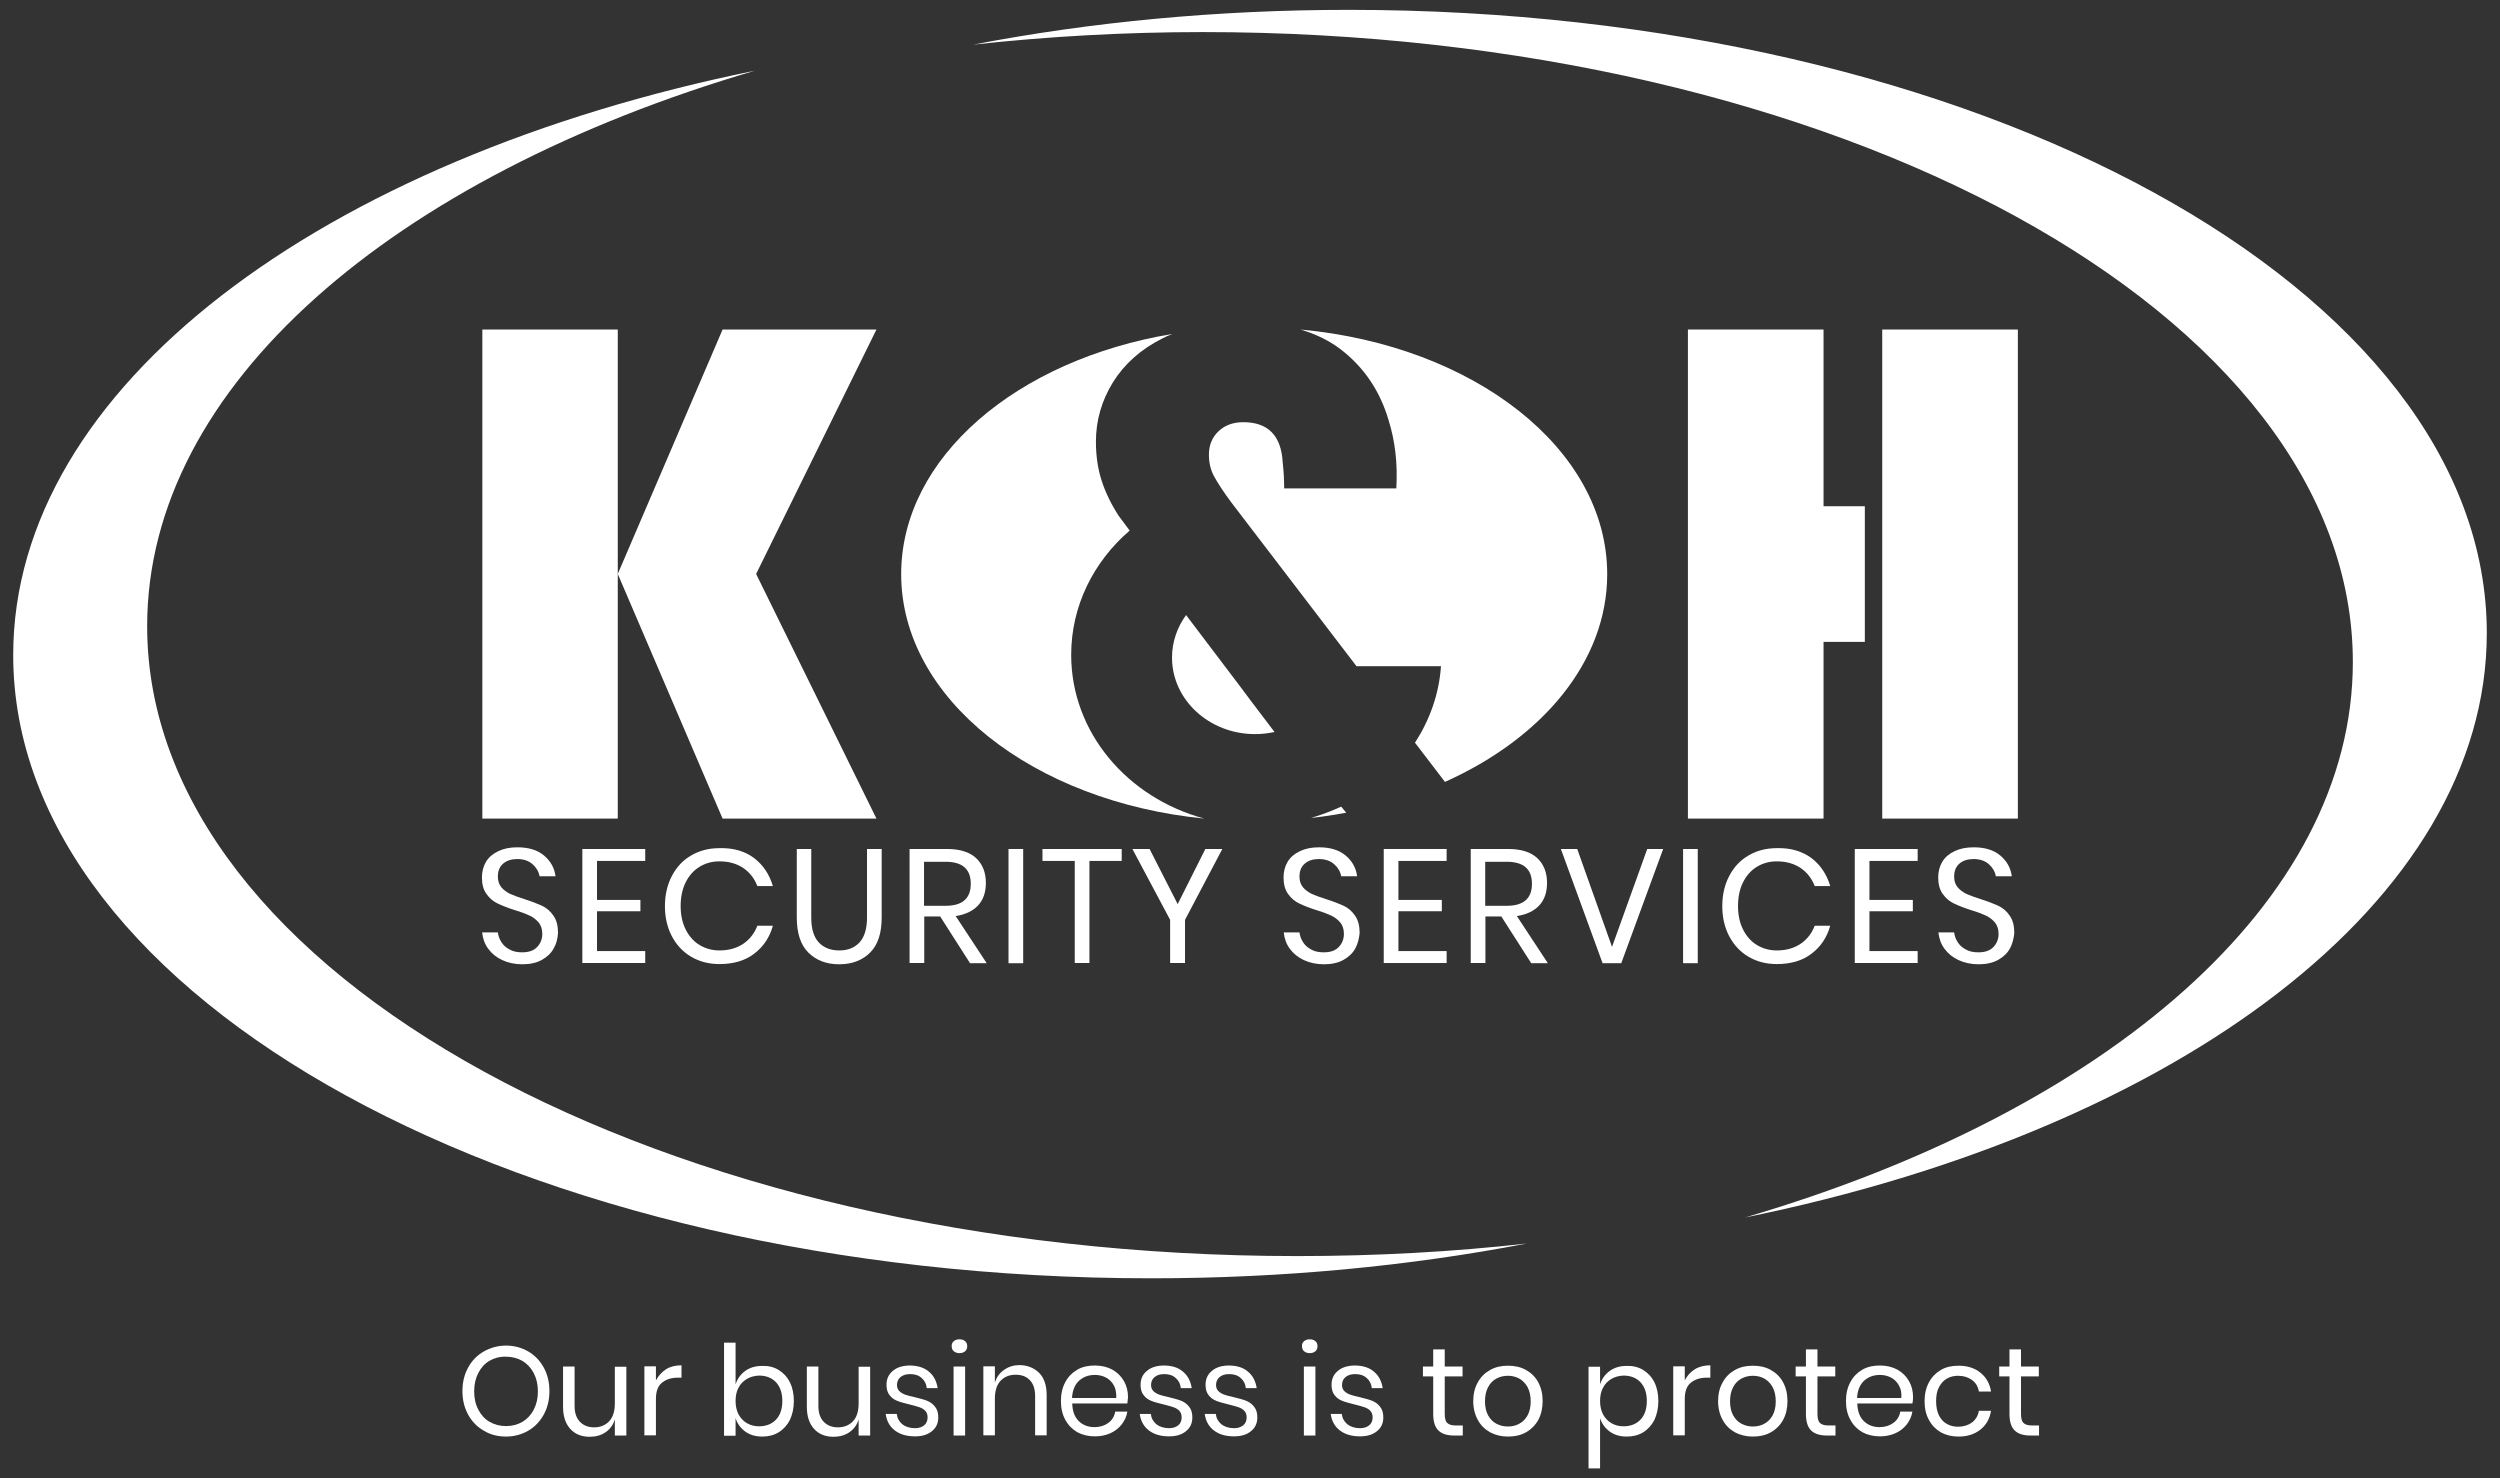
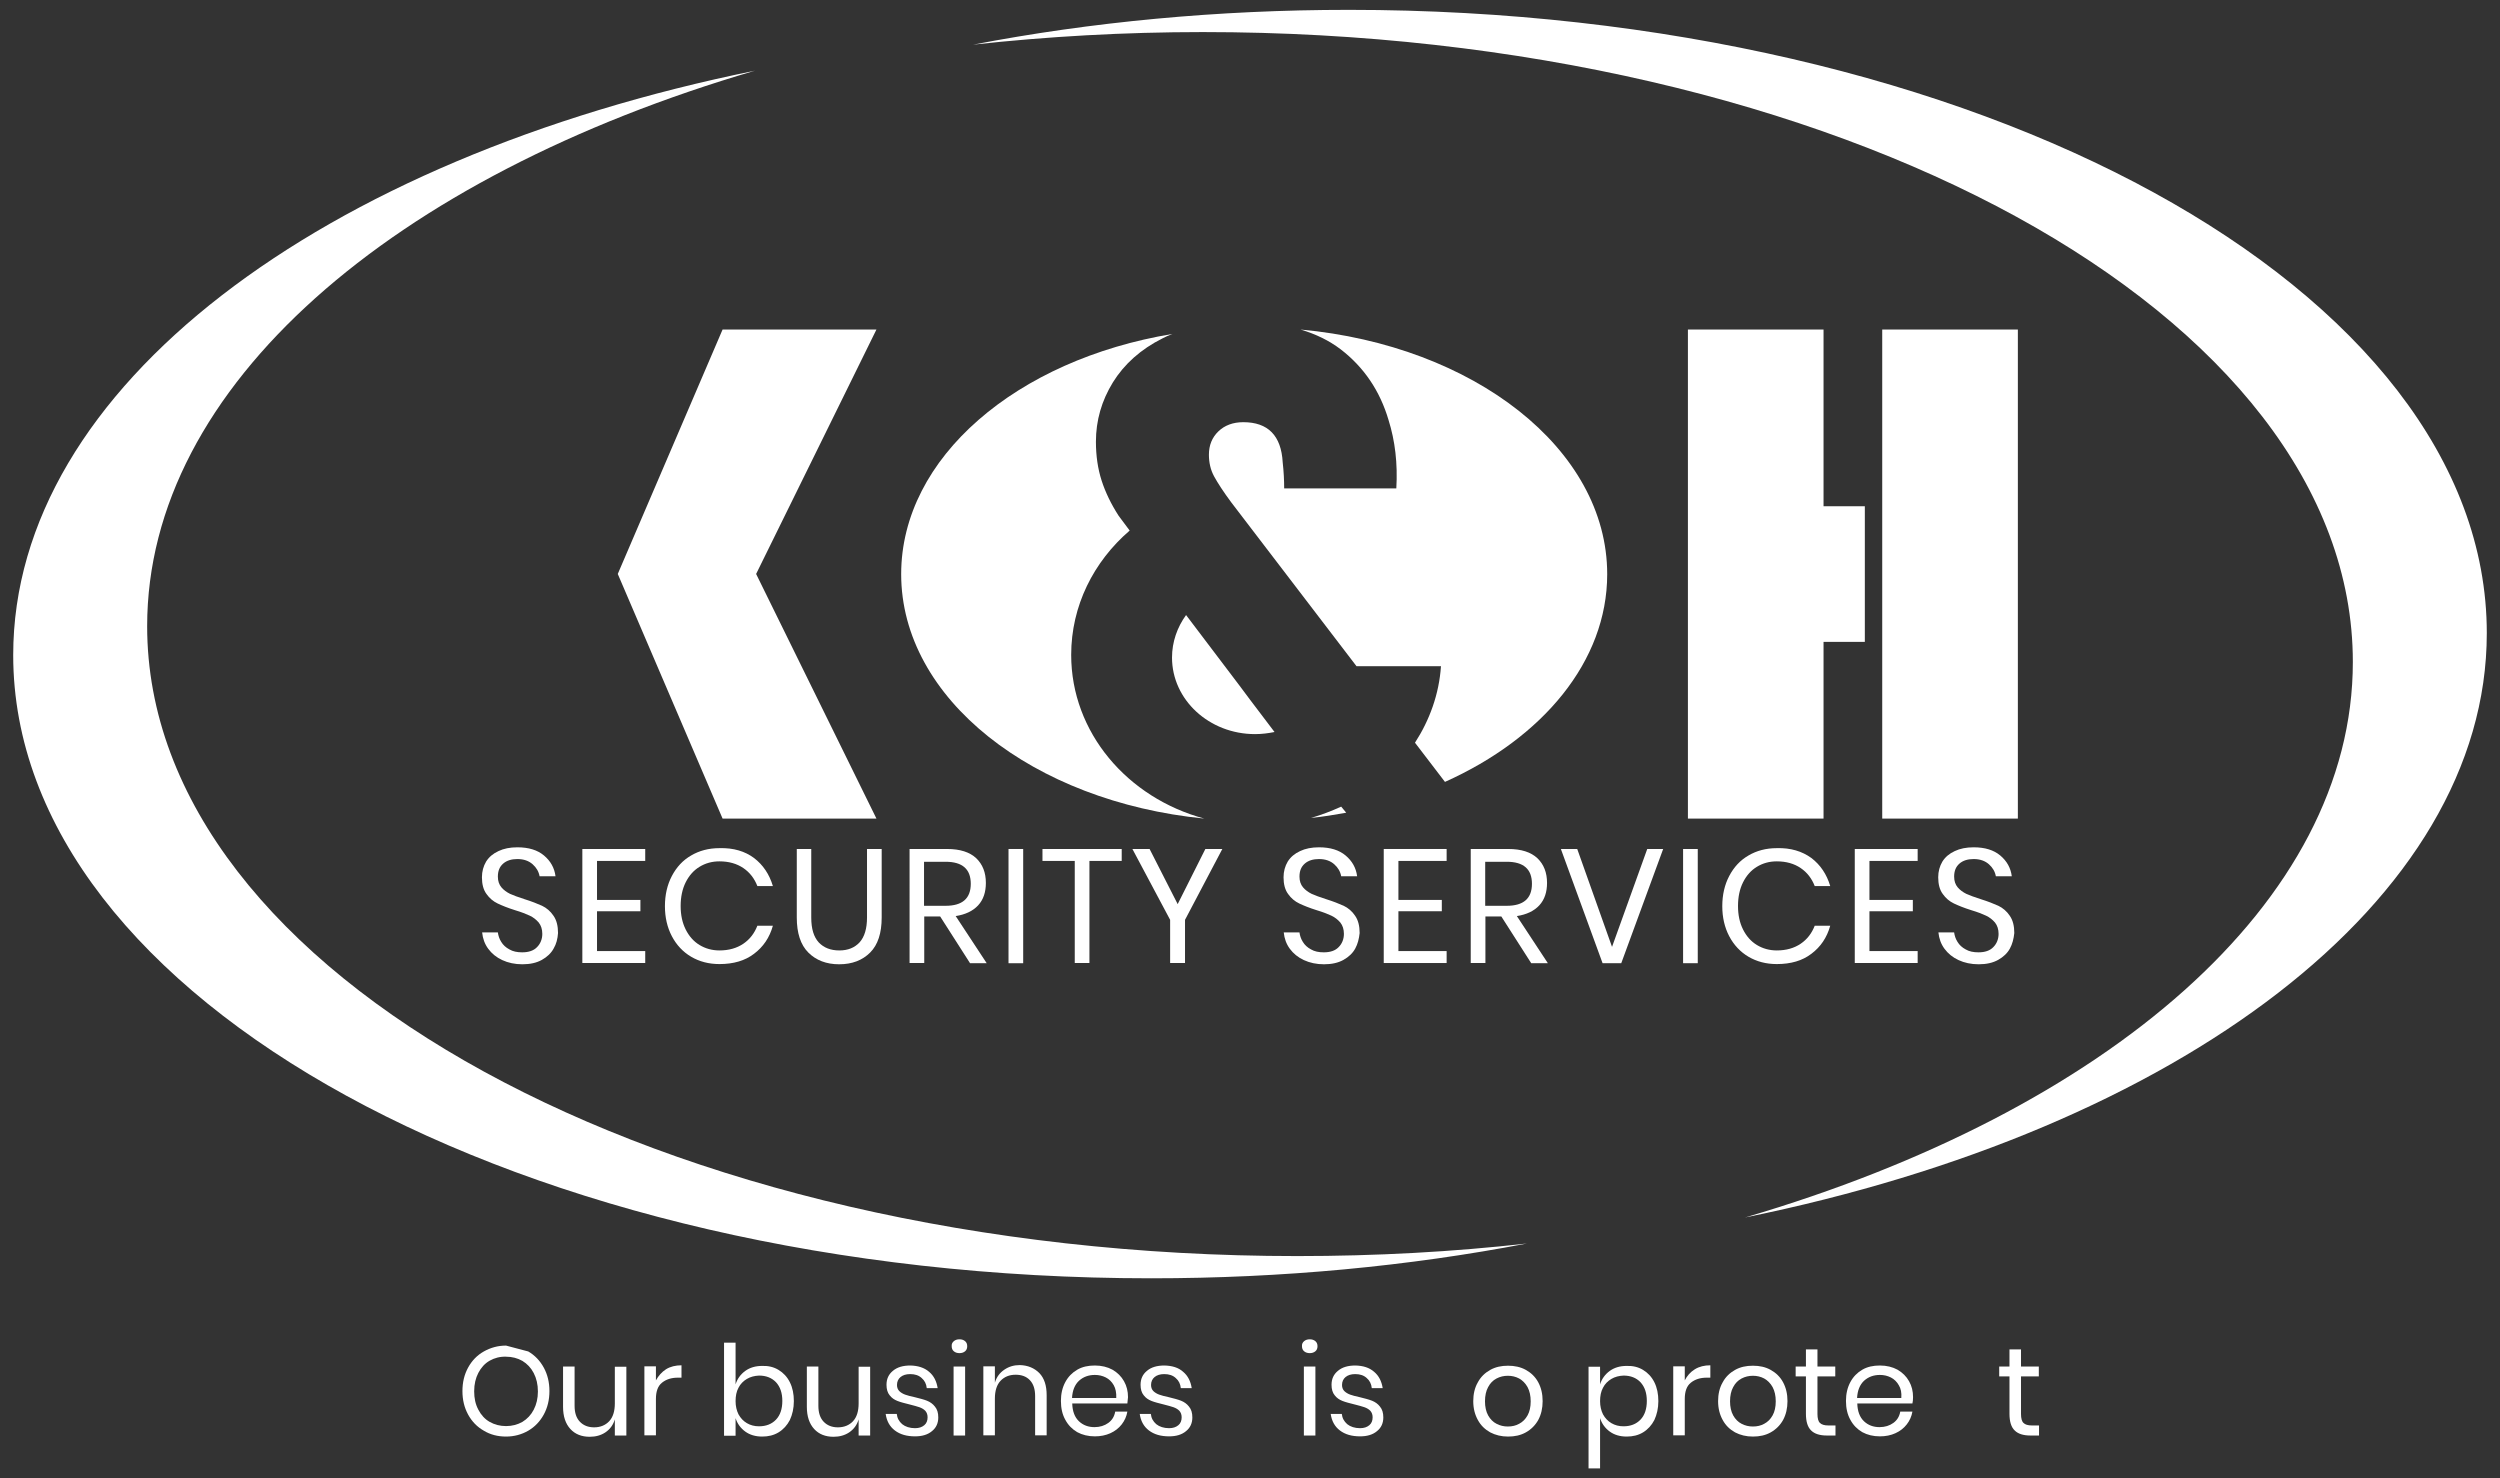
<svg xmlns="http://www.w3.org/2000/svg" version="1.1" id="Layer_1" x="0px" y="0px" viewBox="0 0 1192.6 705.1" style="enable-background:new 0 0 1192.6 705.1;" xml:space="preserve">
  <rect x="0" y="0" width="1192.6" height="705.1" fill="#333333" stroke="none" />
  <style type="text/css">
	.st0{fill:#FFFFFF;}
</style>
  <g>
    <g>
      <g>
        <path class="st0" d="M573.8,15.3c303,0,548.6,134.5,548.6,300.5c0,114.7-117.4,214.4-290,265c206.7-42,353.9-151,353.9-278.8     c0-164.2-243-297.3-542.8-297.3c-62.8,0-123.1,5.8-179.3,16.6C499.6,17.4,536.3,15.3,573.8,15.3z" />
      </g>
      <g>
        <path class="st0" d="M618.8,599.2c-303,0-548.6-134.5-548.6-300.5c0-114.7,117.4-214.4,290-265C153.6,75.7,6.3,184.7,6.3,312.5     c0,164.2,243,297.3,542.8,297.3c62.8,0,123.1-5.8,179.3-16.6C693,597.2,656.4,599.2,618.8,599.2z" />
      </g>
    </g>
    <g>
      <g>
        <g>
          <polygon class="st0" points="869.9,157.2 805.2,157.2 805.2,390.5 869.9,390.5 869.9,306.2 889.6,306.2 889.6,241.5       869.9,241.5     " />
        </g>
        <g>
          <rect x="897.9" y="157.2" class="st0" width="64.7" height="233.3" />
        </g>
      </g>
      <g>
        <g>
-           <polygon class="st0" points="230.1,157.2 230.1,390.5 294.7,390.5 294.7,273.8 294.7,157.2     " />
-         </g>
+           </g>
        <g>
          <polygon class="st0" points="418.1,157.2 344.7,157.2 294.7,273.8 344.7,390.5 418.1,390.5 360.7,273.8     " />
        </g>
      </g>
      <g>
        <g>
          <path class="st0" d="M565.8,293.4c-4.2,5.8-6.7,12.8-6.7,20.3c0,20.1,17.7,36.5,39.6,36.5c3.2,0,6.3-0.4,9.3-1l-11.9-15.7      l-4.7-6.3l-7.8-10.3c0,0,0,0,0,0L565.8,293.4z" />
        </g>
        <g>
          <path class="st0" d="M511,312.4c0-23.4,10.7-44.5,27.9-59.3l-5.3-7.1c-3.6-5.6-6.3-11.2-8.1-16.8c-1.8-5.6-2.7-11.8-2.7-18.5      c0-10.1,2.7-19.5,8.1-28.3c5.4-8.7,13.3-15.8,23.7-21c1.5-0.8,3.1-1.5,4.7-2.1c-74.2,12.3-129.4,58.9-129.4,114.6      c0,59.4,62.9,108.5,144.6,116.6C537.8,380.6,511,349.4,511,312.4z" />
        </g>
        <g>
          <path class="st0" d="M620.4,157.2c7.4,2.2,13.7,5.3,19.1,9.4c11.2,8.6,18.8,19.9,22.9,33.8c3.1,9.9,4.4,20.7,3.7,32.6h-53.5      c0-3.8-0.2-8-0.7-12.4c-0.7-12.8-7-19.2-18.8-19.2c-4.9,0-8.9,1.5-11.9,4.4c-3,2.9-4.5,6.6-4.5,11.1c0,3.8,0.8,7.3,2.5,10.4      c1.7,3.1,4.4,7.3,8.2,12.4l59.7,78.1h40.3c-0.9,13.3-5.4,25.7-12.4,36.5l14.3,18.7c46.6-20.9,77.4-57.5,77.4-99.1      C766.7,214.1,703,164.8,620.4,157.2z" />
        </g>
        <g>
          <path class="st0" d="M625.4,390.2c5.7-0.6,11.3-1.5,16.8-2.5l-2.4-2.9C635.2,386.9,630.4,388.7,625.4,390.2z" />
        </g>
      </g>
    </g>
    <g>
      <path class="st0" d="M264.1,452.5c-1.2,2.2-3.1,4-5.6,5.4c-2.5,1.4-5.6,2.1-9.3,2.1c-3.6,0-6.8-0.7-9.6-2c-2.8-1.3-5-3.1-6.7-5.4    c-1.7-2.3-2.6-4.9-2.9-7.8h7.5c0.2,1.5,0.7,3.1,1.6,4.5c0.9,1.5,2.2,2.7,3.9,3.6c1.7,1,3.7,1.4,6.1,1.4c3.1,0,5.5-0.8,7.1-2.5    c1.6-1.6,2.5-3.8,2.5-6.3c0-2.2-0.6-4-1.7-5.4c-1.2-1.4-2.6-2.5-4.3-3.3c-1.7-0.8-4-1.7-7-2.6c-3.5-1.1-6.2-2.2-8.3-3.2    c-2.1-1-3.9-2.5-5.3-4.5c-1.5-2-2.2-4.7-2.2-8c0-2.8,0.7-5.3,2-7.5c1.4-2.2,3.3-3.8,5.9-5c2.5-1.2,5.5-1.8,9-1.8    c5.4,0,9.6,1.3,12.7,3.9c3.1,2.6,5,5.9,5.5,9.9h-7.6c-0.4-2.2-1.5-4.1-3.3-5.7c-1.8-1.6-4.2-2.5-7.3-2.5c-2.8,0-5.1,0.7-6.8,2.2    c-1.7,1.5-2.5,3.5-2.5,6.2c0,2.1,0.6,3.8,1.7,5.1c1.1,1.3,2.5,2.3,4.1,3.1c1.6,0.7,3.9,1.6,6.8,2.5c3.5,1.1,6.3,2.2,8.5,3.2    c2.1,1,4,2.6,5.4,4.7c1.5,2.1,2.2,4.9,2.2,8.3C266,447.9,265.4,450.3,264.1,452.5z" />
      <path class="st0" d="M284.8,410.7v18.6h20.7v5.4h-20.7v19h23v5.7h-30V405h30v5.7H284.8z" />
      <path class="st0" d="M359.7,409.3c4.3,3.3,7.3,7.7,9,13.4h-7.4c-1.4-3.6-3.6-6.5-6.7-8.6c-3.1-2.1-6.9-3.2-11.4-3.2    c-3.6,0-6.7,0.9-9.5,2.6c-2.8,1.7-5,4.2-6.6,7.4c-1.6,3.2-2.4,7-2.4,11.3c0,4.3,0.8,8,2.4,11.2c1.6,3.2,3.8,5.7,6.6,7.4    c2.8,1.7,6,2.6,9.5,2.6c4.5,0,8.3-1.1,11.4-3.2c3.1-2.1,5.3-5,6.7-8.6h7.4c-1.6,5.7-4.6,10.1-9,13.4c-4.3,3.3-9.8,4.9-16.5,4.9    c-5.1,0-9.6-1.2-13.5-3.5c-3.9-2.3-7-5.6-9.2-9.8c-2.2-4.2-3.3-9-3.3-14.3c0-5.4,1.1-10.2,3.3-14.4c2.2-4.2,5.2-7.5,9.2-9.8    c3.9-2.3,8.4-3.5,13.5-3.5C349.9,404.4,355.4,406.1,359.7,409.3z" />
      <path class="st0" d="M387,405v32.7c0,5.4,1.2,9.3,3.6,11.9c2.4,2.5,5.6,3.8,9.8,3.8c4.1,0,7.3-1.3,9.7-3.9    c2.3-2.6,3.5-6.5,3.5-11.8V405h7v32.7c0,7.4-1.8,13-5.5,16.7c-3.7,3.7-8.6,5.6-14.8,5.6c-6.1,0-11-1.9-14.7-5.6    c-3.7-3.7-5.5-9.3-5.5-16.7V405H387z" />
      <path class="st0" d="M462.7,459.4l-14.2-22.2h-7.6v22.2h-7V405h17.9c6.2,0,10.8,1.5,13.9,4.4c3.1,3,4.6,6.9,4.6,11.8    c0,4.4-1.2,8-3.7,10.7c-2.5,2.7-6.1,4.4-10.7,5.1l14.8,22.5H462.7z M440.8,432.1h10.3c8,0,12-3.5,12-10.5c0-7-4-10.5-12-10.5    h-10.3V432.1z" />
      <path class="st0" d="M488.1,405v54.5h-7V405H488.1z" />
      <path class="st0" d="M535.1,405v5.7h-15.4v48.7h-7v-48.7h-15.4V405H535.1z" />
      <path class="st0" d="M583.1,405l-17.8,33.8v20.6h-7.1v-20.6L540.2,405h8.2l13.4,26.3L575,405H583.1z" />
      <path class="st0" d="M646.5,452.5c-1.2,2.2-3.1,4-5.6,5.4c-2.5,1.4-5.6,2.1-9.3,2.1c-3.6,0-6.8-0.7-9.6-2c-2.8-1.3-5-3.1-6.7-5.4    c-1.7-2.3-2.6-4.9-2.9-7.8h7.5c0.2,1.5,0.7,3.1,1.6,4.5c0.9,1.5,2.2,2.7,3.9,3.6c1.7,1,3.7,1.4,6.1,1.4c3.1,0,5.5-0.8,7.1-2.5    c1.6-1.6,2.5-3.8,2.5-6.3c0-2.2-0.6-4-1.7-5.4c-1.2-1.4-2.6-2.5-4.3-3.3c-1.7-0.8-4-1.7-7-2.6c-3.5-1.1-6.2-2.2-8.3-3.2    c-2.1-1-3.9-2.5-5.3-4.5c-1.5-2-2.2-4.7-2.2-8c0-2.8,0.7-5.3,2-7.5c1.4-2.2,3.3-3.8,5.9-5c2.5-1.2,5.5-1.8,9-1.8    c5.4,0,9.6,1.3,12.7,3.9c3.1,2.6,5,5.9,5.5,9.9h-7.6c-0.4-2.2-1.5-4.1-3.3-5.7c-1.8-1.6-4.2-2.5-7.3-2.5c-2.8,0-5.1,0.7-6.8,2.2    c-1.7,1.5-2.5,3.5-2.5,6.2c0,2.1,0.6,3.8,1.7,5.1c1.1,1.3,2.5,2.3,4.1,3.1c1.6,0.7,3.9,1.6,6.8,2.5c3.5,1.1,6.3,2.2,8.5,3.2    c2.1,1,4,2.6,5.4,4.7c1.5,2.1,2.2,4.9,2.2,8.3C648.3,447.9,647.7,450.3,646.5,452.5z" />
      <path class="st0" d="M667.1,410.7v18.6h20.7v5.4h-20.7v19h23v5.7h-30V405h30v5.7H667.1z" />
      <path class="st0" d="M730.4,459.4l-14.2-22.2h-7.6v22.2h-7V405h17.9c6.2,0,10.8,1.5,13.9,4.4c3.1,3,4.6,6.9,4.6,11.8    c0,4.4-1.2,8-3.7,10.7c-2.5,2.7-6.1,4.4-10.7,5.1l14.8,22.5H730.4z M708.5,432.1h10.3c8,0,12-3.5,12-10.5c0-7-4-10.5-12-10.5    h-10.3V432.1z" />
      <path class="st0" d="M752.4,405l16.6,46.7l16.8-46.7h7.6l-20,54.5h-8.9L744.6,405H752.4z" />
      <path class="st0" d="M809.9,405v54.5h-7V405H809.9z" />
      <path class="st0" d="M864.1,409.3c4.3,3.3,7.3,7.7,9,13.4h-7.4c-1.4-3.6-3.6-6.5-6.7-8.6c-3.1-2.1-6.9-3.2-11.4-3.2    c-3.6,0-6.7,0.9-9.5,2.6c-2.8,1.7-5,4.2-6.6,7.4c-1.6,3.2-2.4,7-2.4,11.3c0,4.3,0.8,8,2.4,11.2c1.6,3.2,3.8,5.7,6.6,7.4    c2.8,1.7,6,2.6,9.5,2.6c4.5,0,8.3-1.1,11.4-3.2c3.1-2.1,5.3-5,6.7-8.6h7.4c-1.6,5.7-4.6,10.1-9,13.4c-4.3,3.3-9.8,4.9-16.5,4.9    c-5.1,0-9.6-1.2-13.5-3.5c-3.9-2.3-7-5.6-9.2-9.8c-2.2-4.2-3.3-9-3.3-14.3c0-5.4,1.1-10.2,3.3-14.4c2.2-4.2,5.2-7.5,9.2-9.8    c3.9-2.3,8.4-3.5,13.5-3.5C854.2,404.4,859.7,406.1,864.1,409.3z" />
      <path class="st0" d="M891.8,410.7v18.6h20.7v5.4h-20.7v19h23v5.7h-30V405h30v5.7H891.8z" />
      <path class="st0" d="M958.8,452.5c-1.2,2.2-3.1,4-5.6,5.4c-2.5,1.4-5.6,2.1-9.3,2.1c-3.6,0-6.8-0.7-9.6-2c-2.8-1.3-5-3.1-6.7-5.4    c-1.7-2.3-2.6-4.9-2.9-7.8h7.5c0.2,1.5,0.7,3.1,1.6,4.5c0.9,1.5,2.2,2.7,3.9,3.6c1.7,1,3.7,1.4,6.1,1.4c3.1,0,5.5-0.8,7.1-2.5    c1.6-1.6,2.5-3.8,2.5-6.3c0-2.2-0.6-4-1.7-5.4c-1.2-1.4-2.6-2.5-4.3-3.3c-1.7-0.8-4-1.7-7-2.6c-3.5-1.1-6.2-2.2-8.3-3.2    c-2.1-1-3.9-2.5-5.3-4.5c-1.5-2-2.2-4.7-2.2-8c0-2.8,0.7-5.3,2-7.5c1.4-2.2,3.3-3.8,5.9-5c2.5-1.2,5.5-1.8,9-1.8    c5.4,0,9.6,1.3,12.7,3.9c3.1,2.6,5,5.9,5.5,9.9h-7.6c-0.4-2.2-1.5-4.1-3.3-5.7c-1.8-1.6-4.2-2.5-7.3-2.5c-2.8,0-5.1,0.7-6.8,2.2    c-1.7,1.5-2.5,3.5-2.5,6.2c0,2.1,0.6,3.8,1.7,5.1c1.1,1.3,2.5,2.3,4.1,3.1c1.6,0.7,3.9,1.6,6.8,2.5c3.5,1.1,6.3,2.2,8.5,3.2    c2.1,1,4,2.6,5.4,4.7c1.5,2.1,2.2,4.9,2.2,8.3C960.6,447.9,960,450.3,958.8,452.5z" />
    </g>
    <g>
-       <path class="st0" d="M252,644.7c3.1,1.8,5.6,4.4,7.4,7.7c1.8,3.3,2.7,7,2.7,11.2c0,4.2-0.9,7.9-2.7,11.2c-1.8,3.3-4.3,5.9-7.4,7.7    c-3.1,1.8-6.7,2.8-10.6,2.8s-7.5-0.9-10.6-2.8c-3.2-1.8-5.7-4.4-7.5-7.7c-1.8-3.3-2.7-7-2.7-11.2c0-4.2,0.9-7.9,2.7-11.2    c1.8-3.3,4.3-5.9,7.5-7.7c3.2-1.8,6.7-2.8,10.6-2.8S248.9,642.9,252,644.7z M233.6,649.1c-2.3,1.3-4.1,3.3-5.4,5.8    c-1.3,2.5-2,5.4-2,8.8c0,3.3,0.6,6.2,2,8.8c1.3,2.5,3.1,4.5,5.4,5.8c2.3,1.3,4.9,2,7.8,2c2.9,0,5.5-0.7,7.8-2    c2.3-1.4,4.1-3.3,5.4-5.8c1.3-2.5,2-5.4,2-8.7c0-3.4-0.7-6.3-2-8.8c-1.3-2.5-3.1-4.4-5.4-5.8c-2.3-1.3-4.9-2-7.8-2    C238.5,647.1,235.9,647.8,233.6,649.1z" />
+       <path class="st0" d="M252,644.7c3.1,1.8,5.6,4.4,7.4,7.7c1.8,3.3,2.7,7,2.7,11.2c0,4.2-0.9,7.9-2.7,11.2c-1.8,3.3-4.3,5.9-7.4,7.7    c-3.1,1.8-6.7,2.8-10.6,2.8s-7.5-0.9-10.6-2.8c-3.2-1.8-5.7-4.4-7.5-7.7c-1.8-3.3-2.7-7-2.7-11.2c0-4.2,0.9-7.9,2.7-11.2    c1.8-3.3,4.3-5.9,7.5-7.7c3.2-1.8,6.7-2.8,10.6-2.8z M233.6,649.1c-2.3,1.3-4.1,3.3-5.4,5.8    c-1.3,2.5-2,5.4-2,8.8c0,3.3,0.6,6.2,2,8.8c1.3,2.5,3.1,4.5,5.4,5.8c2.3,1.3,4.9,2,7.8,2c2.9,0,5.5-0.7,7.8-2    c2.3-1.4,4.1-3.3,5.4-5.8c1.3-2.5,2-5.4,2-8.7c0-3.4-0.7-6.3-2-8.8c-1.3-2.5-3.1-4.4-5.4-5.8c-2.3-1.3-4.9-2-7.8-2    C238.5,647.1,235.9,647.8,233.6,649.1z" />
      <path class="st0" d="M298.8,651.9v32.9h-5.5v-7.7c-0.8,2.7-2.3,4.7-4.5,6.2c-2.1,1.4-4.6,2.1-7.5,2.1c-3.8,0-6.9-1.2-9.2-3.7    s-3.5-6-3.5-10.6v-19.2h5.5v18.7c0,3.3,0.8,5.8,2.5,7.6c1.7,1.8,4,2.7,6.8,2.7c3,0,5.4-1,7.2-2.9c1.8-1.9,2.7-4.8,2.7-8.5v-17.5    H298.8z" />
      <path class="st0" d="M317.7,653.2c2.1-1.3,4.6-1.9,7.4-1.9v5.9h-1.7c-3.1,0-5.6,0.8-7.6,2.4c-2,1.6-2.9,4.2-2.9,7.8v17.3h-5.5    v-32.9h5.5v6.7C314.1,656.3,315.7,654.5,317.7,653.2z" />
      <path class="st0" d="M371.4,653.5c2.3,1.4,4.1,3.3,5.4,5.9c1.3,2.6,1.9,5.6,1.9,9c0,3.4-0.7,6.4-1.9,9c-1.3,2.5-3.1,4.5-5.4,5.9    c-2.3,1.4-4.9,2-7.8,2c-3.2,0-5.9-0.8-8.1-2.4c-2.2-1.6-3.8-3.8-4.6-6.4v8.4h-5.5v-44.4h5.5v19.9c0.8-2.6,2.4-4.8,4.6-6.4    c2.2-1.6,4.9-2.4,8.1-2.4C366.5,651.5,369.1,652.1,371.4,653.5z M356.3,657.8c-1.7,1-3.1,2.4-4,4.2c-1,1.8-1.4,4-1.4,6.4    s0.5,4.5,1.4,6.3c1,1.8,2.3,3.2,4,4.2c1.7,1,3.6,1.5,5.8,1.5c3.4,0,6.1-1.1,8.1-3.2c2-2.1,3-5.1,3-8.9c0-3.8-1-6.7-3-8.9    c-2-2.1-4.7-3.2-8.1-3.2C359.9,656.3,358,656.8,356.3,657.8z" />
      <path class="st0" d="M415.1,651.9v32.9h-5.5v-7.7c-0.8,2.7-2.3,4.7-4.5,6.2c-2.1,1.4-4.6,2.1-7.5,2.1c-3.8,0-6.9-1.2-9.2-3.7    s-3.5-6-3.5-10.6v-19.2h5.5v18.7c0,3.3,0.8,5.8,2.5,7.6c1.7,1.8,4,2.7,6.8,2.7c3,0,5.4-1,7.2-2.9c1.8-1.9,2.7-4.8,2.7-8.5v-17.5    H415.1z" />
      <path class="st0" d="M443.2,654.4c2.3,1.9,3.6,4.6,4.1,7.8h-5.2c-0.2-2-1-3.6-2.4-4.8c-1.4-1.3-3.2-1.9-5.5-1.9    c-2,0-3.5,0.5-4.6,1.4c-1.1,0.9-1.7,2.2-1.7,3.8c0,1.2,0.4,2.2,1.1,2.9c0.7,0.7,1.7,1.3,2.8,1.7c1.1,0.4,2.6,0.8,4.5,1.2    c2.4,0.6,4.4,1.1,5.9,1.7c1.5,0.6,2.8,1.5,3.8,2.8c1.1,1.3,1.6,3,1.6,5.2c0,2.7-1,4.9-3,6.5c-2,1.7-4.7,2.5-8.1,2.5    c-3.9,0-7.1-0.9-9.6-2.8c-2.5-1.9-3.9-4.5-4.4-7.9h5.3c0.2,2,1.1,3.6,2.6,4.9c1.5,1.2,3.6,1.9,6.1,1.9c1.9,0,3.3-0.5,4.4-1.4    s1.6-2.2,1.6-3.8c0-1.3-0.4-2.3-1.1-3.1c-0.8-0.8-1.7-1.3-2.8-1.7c-1.1-0.4-2.7-0.8-4.6-1.3c-2.4-0.6-4.4-1.1-5.9-1.7    c-1.5-0.6-2.7-1.4-3.7-2.7c-1-1.2-1.5-2.9-1.5-5c0-2.8,1-5,3.1-6.7c2-1.7,4.8-2.5,8.3-2.5C437.9,651.5,440.9,652.4,443.2,654.4z" />
      <path class="st0" d="M455,639.8c0.7-0.6,1.6-0.9,2.7-0.9s2,0.3,2.7,0.9c0.7,0.6,1,1.4,1,2.4c0,1-0.3,1.8-1,2.4    c-0.7,0.6-1.6,0.9-2.7,0.9s-2-0.3-2.7-0.9c-0.7-0.6-1-1.4-1-2.4C453.9,641.2,454.3,640.4,455,639.8z M460.4,651.9v32.9h-5.5v-32.9    H460.4z" />
      <path class="st0" d="M495.8,655c2.4,2.5,3.5,6,3.5,10.6v19.1h-5.5v-18.7c0-3.3-0.8-5.8-2.5-7.6c-1.7-1.8-4-2.6-6.8-2.6    c-3,0-5.4,1-7.2,2.9c-1.8,1.9-2.7,4.8-2.7,8.5v17.5h-5.5v-32.9h5.5v7.8c0.8-2.7,2.3-4.7,4.5-6.2s4.6-2.2,7.4-2.2    C490.3,651.3,493.4,652.6,495.8,655z" />
      <path class="st0" d="M537.8,669.5h-26.3c0.1,3.8,1.2,6.6,3.2,8.5c2,1.9,4.5,2.8,7.4,2.8c2.6,0,4.8-0.7,6.6-2    c1.8-1.3,2.9-3.1,3.3-5.4h5.8c-0.4,2.3-1.3,4.3-2.7,6.1c-1.4,1.8-3.2,3.2-5.4,4.2c-2.2,1-4.7,1.5-7.4,1.5c-3.2,0-6-0.7-8.4-2    c-2.4-1.4-4.3-3.3-5.7-5.9c-1.4-2.5-2.1-5.5-2.1-9c0-3.4,0.7-6.4,2.1-9c1.4-2.6,3.3-4.5,5.7-5.9c2.4-1.4,5.2-2,8.4-2    c3.2,0,6,0.7,8.4,2c2.4,1.4,4.2,3.2,5.5,5.5c1.3,2.3,1.9,4.8,1.9,7.6C538,667.7,537.9,668.7,537.8,669.5z M531.3,660.8    c-0.9-1.6-2.2-2.9-3.8-3.7c-1.6-0.8-3.3-1.2-5.2-1.2c-3,0-5.5,0.9-7.6,2.8c-2,1.9-3.1,4.6-3.3,8.2h21.1    C532.6,664.4,532.2,662.4,531.3,660.8z" />
      <path class="st0" d="M564.4,654.4c2.3,1.9,3.6,4.6,4.1,7.8h-5.2c-0.2-2-1-3.6-2.4-4.8c-1.4-1.3-3.2-1.9-5.5-1.9    c-2,0-3.5,0.5-4.6,1.4c-1.1,0.9-1.7,2.2-1.7,3.8c0,1.2,0.4,2.2,1.1,2.9c0.7,0.7,1.7,1.3,2.8,1.7c1.1,0.4,2.6,0.8,4.5,1.2    c2.4,0.6,4.4,1.1,5.9,1.7c1.5,0.6,2.8,1.5,3.8,2.8c1.1,1.3,1.6,3,1.6,5.2c0,2.7-1,4.9-3,6.5c-2,1.7-4.7,2.5-8.1,2.5    c-3.9,0-7.1-0.9-9.6-2.8c-2.5-1.9-3.9-4.5-4.4-7.9h5.3c0.2,2,1.1,3.6,2.6,4.9c1.5,1.2,3.6,1.9,6.1,1.9c1.9,0,3.3-0.5,4.4-1.4    s1.6-2.2,1.6-3.8c0-1.3-0.4-2.3-1.1-3.1c-0.8-0.8-1.7-1.3-2.8-1.7c-1.1-0.4-2.7-0.8-4.6-1.3c-2.4-0.6-4.4-1.1-5.9-1.7    c-1.5-0.6-2.7-1.4-3.7-2.7c-1-1.2-1.5-2.9-1.5-5c0-2.8,1-5,3.1-6.7c2-1.7,4.8-2.5,8.3-2.5C559.2,651.5,562.2,652.4,564.4,654.4z" />
-       <path class="st0" d="M595.4,654.4c2.3,1.9,3.6,4.6,4.1,7.8h-5.2c-0.2-2-1-3.6-2.4-4.8c-1.4-1.3-3.2-1.9-5.5-1.9    c-2,0-3.5,0.5-4.6,1.4c-1.1,0.9-1.7,2.2-1.7,3.8c0,1.2,0.4,2.2,1.1,2.9c0.7,0.7,1.7,1.3,2.8,1.7c1.1,0.4,2.6,0.8,4.5,1.2    c2.4,0.6,4.4,1.1,5.9,1.7c1.5,0.6,2.8,1.5,3.8,2.8c1.1,1.3,1.6,3,1.6,5.2c0,2.7-1,4.9-3,6.5c-2,1.7-4.7,2.5-8.1,2.5    c-3.9,0-7.1-0.9-9.6-2.8c-2.5-1.9-3.9-4.5-4.4-7.9h5.3c0.2,2,1.1,3.6,2.6,4.9c1.5,1.2,3.6,1.9,6.1,1.9c1.9,0,3.3-0.5,4.4-1.4    s1.6-2.2,1.6-3.8c0-1.3-0.4-2.3-1.1-3.1c-0.8-0.8-1.7-1.3-2.8-1.7c-1.1-0.4-2.7-0.8-4.6-1.3c-2.4-0.6-4.4-1.1-5.9-1.7    c-1.5-0.6-2.7-1.4-3.7-2.7c-1-1.2-1.5-2.9-1.5-5c0-2.8,1-5,3.1-6.7c2-1.7,4.8-2.5,8.3-2.5C590.2,651.5,593.2,652.4,595.4,654.4z" />
      <path class="st0" d="M622.1,639.8c0.7-0.6,1.6-0.9,2.7-0.9s2,0.3,2.7,0.9c0.7,0.6,1,1.4,1,2.4c0,1-0.3,1.8-1,2.4    c-0.7,0.6-1.6,0.9-2.7,0.9s-2-0.3-2.7-0.9c-0.7-0.6-1-1.4-1-2.4C621,641.2,621.4,640.4,622.1,639.8z M627.5,651.9v32.9H622v-32.9    H627.5z" />
      <path class="st0" d="M655.5,654.4c2.3,1.9,3.6,4.6,4.1,7.8h-5.2c-0.2-2-1-3.6-2.4-4.8c-1.4-1.3-3.2-1.9-5.5-1.9    c-2,0-3.5,0.5-4.6,1.4c-1.1,0.9-1.7,2.2-1.7,3.8c0,1.2,0.4,2.2,1.1,2.9c0.7,0.7,1.7,1.3,2.8,1.7c1.1,0.4,2.6,0.8,4.5,1.2    c2.4,0.6,4.4,1.1,5.9,1.7c1.5,0.6,2.8,1.5,3.8,2.8c1.1,1.3,1.6,3,1.6,5.2c0,2.7-1,4.9-3,6.5c-2,1.7-4.7,2.5-8.1,2.5    c-3.9,0-7.1-0.9-9.6-2.8c-2.5-1.9-3.9-4.5-4.4-7.9h5.3c0.2,2,1.1,3.6,2.6,4.9c1.5,1.2,3.6,1.9,6.1,1.9c1.9,0,3.3-0.5,4.4-1.4    s1.6-2.2,1.6-3.8c0-1.3-0.4-2.3-1.1-3.1c-0.8-0.8-1.7-1.3-2.8-1.7c-1.1-0.4-2.7-0.8-4.6-1.3c-2.4-0.6-4.4-1.1-5.9-1.7    c-1.5-0.6-2.7-1.4-3.7-2.7c-1-1.2-1.5-2.9-1.5-5c0-2.8,1-5,3.1-6.7c2-1.7,4.8-2.5,8.3-2.5C650.3,651.5,653.2,652.4,655.5,654.4z" />
-       <path class="st0" d="M697.8,680v4.8h-4.1c-3.4,0-5.9-0.8-7.5-2.4c-1.7-1.6-2.5-4.3-2.5-8v-17.8h-4.9v-4.7h4.9v-8.2h5.5v8.2h8.5    v4.7h-8.5v17.9c0,2.1,0.4,3.6,1.2,4.3c0.8,0.8,2.1,1.2,4,1.2H697.8z" />
      <path class="st0" d="M727.9,653.5c2.5,1.4,4.5,3.3,5.9,5.9c1.4,2.6,2.1,5.6,2.1,9c0,3.4-0.7,6.4-2.1,9c-1.4,2.5-3.4,4.5-5.9,5.9    c-2.5,1.4-5.3,2-8.5,2c-3.2,0-6-0.7-8.5-2c-2.5-1.4-4.5-3.3-5.9-5.9c-1.4-2.5-2.2-5.5-2.2-9c0-3.4,0.7-6.4,2.2-9    c1.4-2.6,3.4-4.5,5.9-5.9c2.5-1.4,5.3-2,8.5-2C722.5,651.5,725.4,652.1,727.9,653.5z M713.9,657.6c-1.7,0.9-3,2.2-4,4.1    c-1,1.8-1.5,4.1-1.5,6.8c0,2.6,0.5,4.9,1.5,6.7c1,1.8,2.4,3.2,4,4c1.7,0.9,3.5,1.3,5.4,1.3c2,0,3.8-0.4,5.4-1.3c1.7-0.9,3-2.2,4-4    c1-1.8,1.5-4,1.5-6.7c0-2.7-0.5-4.9-1.5-6.8c-1-1.8-2.4-3.2-4-4.1c-1.7-0.9-3.5-1.3-5.4-1.3C717.4,656.3,715.6,656.7,713.9,657.6z    " />
      <path class="st0" d="M783.8,653.5c2.3,1.4,4.1,3.3,5.4,5.9c1.3,2.6,1.9,5.6,1.9,9c0,3.4-0.7,6.4-1.9,9c-1.3,2.5-3.1,4.5-5.4,5.9    c-2.3,1.4-4.9,2-7.8,2c-3.2,0-5.9-0.8-8.1-2.4c-2.2-1.6-3.8-3.8-4.6-6.4v24h-5.5v-48.5h5.5v8.4c0.8-2.6,2.4-4.8,4.6-6.4    c2.2-1.6,4.9-2.4,8.1-2.4C778.9,651.5,781.5,652.1,783.8,653.5z M768.7,657.8c-1.7,1-3.1,2.4-4,4.2c-1,1.8-1.4,4-1.4,6.4    s0.5,4.5,1.4,6.3c1,1.8,2.3,3.2,4,4.2c1.7,1,3.6,1.5,5.8,1.5c3.4,0,6.1-1.1,8.1-3.2c2-2.1,3-5.1,3-8.9c0-3.8-1-6.7-3-8.9    c-2-2.1-4.7-3.2-8.1-3.2C772.3,656.3,770.4,656.8,768.7,657.8z" />
      <path class="st0" d="M808.5,653.2c2.1-1.3,4.6-1.9,7.4-1.9v5.9h-1.7c-3.1,0-5.6,0.8-7.6,2.4c-2,1.6-2.9,4.2-2.9,7.8v17.3h-5.5    v-32.9h5.5v6.7C804.8,656.3,806.4,654.5,808.5,653.2z" />
      <path class="st0" d="M844.7,653.5c2.5,1.4,4.5,3.3,5.9,5.9c1.4,2.6,2.1,5.6,2.1,9c0,3.4-0.7,6.4-2.1,9c-1.4,2.5-3.4,4.5-5.9,5.9    c-2.5,1.4-5.3,2-8.5,2c-3.2,0-6-0.7-8.5-2c-2.5-1.4-4.5-3.3-5.9-5.9c-1.4-2.5-2.2-5.5-2.2-9c0-3.4,0.7-6.4,2.2-9    c1.4-2.6,3.4-4.5,5.9-5.9c2.5-1.4,5.3-2,8.5-2C839.4,651.5,842.2,652.1,844.7,653.5z M830.8,657.6c-1.7,0.9-3,2.2-4,4.1    c-1,1.8-1.5,4.1-1.5,6.8c0,2.6,0.5,4.9,1.5,6.7c1,1.8,2.4,3.2,4,4c1.7,0.9,3.5,1.3,5.4,1.3c2,0,3.8-0.4,5.4-1.3c1.7-0.9,3-2.2,4-4    c1-1.8,1.5-4,1.5-6.7c0-2.7-0.5-4.9-1.5-6.8c-1-1.8-2.4-3.2-4-4.1c-1.7-0.9-3.5-1.3-5.4-1.3C834.3,656.3,832.5,656.7,830.8,657.6z    " />
      <path class="st0" d="M875.6,680v4.8h-4.1c-3.4,0-5.9-0.8-7.5-2.4c-1.7-1.6-2.5-4.3-2.5-8v-17.8h-4.9v-4.7h4.9v-8.2h5.5v8.2h8.5    v4.7H867v17.9c0,2.1,0.4,3.6,1.2,4.3c0.8,0.8,2.1,1.2,4,1.2H875.6z" />
      <path class="st0" d="M912.3,669.5H886c0.1,3.8,1.2,6.6,3.2,8.5c2,1.9,4.5,2.8,7.4,2.8c2.6,0,4.8-0.7,6.6-2    c1.8-1.3,2.9-3.1,3.3-5.4h5.8c-0.4,2.3-1.3,4.3-2.7,6.1c-1.4,1.8-3.2,3.2-5.4,4.2c-2.2,1-4.7,1.5-7.4,1.5c-3.2,0-6-0.7-8.4-2    c-2.4-1.4-4.3-3.3-5.7-5.9c-1.4-2.5-2.1-5.5-2.1-9c0-3.4,0.7-6.4,2.1-9c1.4-2.6,3.3-4.5,5.7-5.9c2.4-1.4,5.2-2,8.4-2    c3.2,0,6,0.7,8.4,2c2.4,1.4,4.2,3.2,5.5,5.5c1.3,2.3,1.9,4.8,1.9,7.6C912.6,667.7,912.5,668.7,912.3,669.5z M905.8,660.8    c-0.9-1.6-2.2-2.9-3.8-3.7c-1.6-0.8-3.3-1.2-5.2-1.2c-3,0-5.5,0.9-7.6,2.8c-2,1.9-3.1,4.6-3.3,8.2H907    C907.2,664.4,906.8,662.4,905.8,660.8z" />
-       <path class="st0" d="M944.7,654.8c2.8,2.2,4.5,5.2,5.1,9h-5.8c-0.4-2.4-1.5-4.2-3.3-5.5c-1.8-1.3-4-2-6.6-2    c-1.9,0-3.7,0.4-5.3,1.3c-1.6,0.9-2.8,2.2-3.8,4.1c-1,1.8-1.4,4.1-1.4,6.8c0,2.7,0.5,4.9,1.4,6.8c1,1.8,2.2,3.2,3.8,4    c1.6,0.9,3.3,1.3,5.3,1.3c2.6,0,4.8-0.7,6.6-2c1.8-1.4,2.9-3.2,3.3-5.6h5.8c-0.6,3.8-2.3,6.8-5.1,9c-2.8,2.2-6.2,3.3-10.4,3.3    c-3.2,0-6-0.7-8.4-2c-2.4-1.4-4.3-3.3-5.7-5.9c-1.4-2.5-2.1-5.5-2.1-9c0-3.4,0.7-6.4,2.1-9c1.4-2.6,3.3-4.5,5.7-5.9    c2.4-1.4,5.2-2,8.4-2C938.5,651.5,942,652.6,944.7,654.8z" />
      <path class="st0" d="M972.7,680v4.8h-4.1c-3.4,0-5.9-0.8-7.5-2.4c-1.7-1.6-2.5-4.3-2.5-8v-17.8h-4.9v-4.7h4.9v-8.2h5.5v8.2h8.5    v4.7h-8.5v17.9c0,2.1,0.4,3.6,1.2,4.3c0.8,0.8,2.1,1.2,4,1.2H972.7z" />
    </g>
  </g>
</svg>